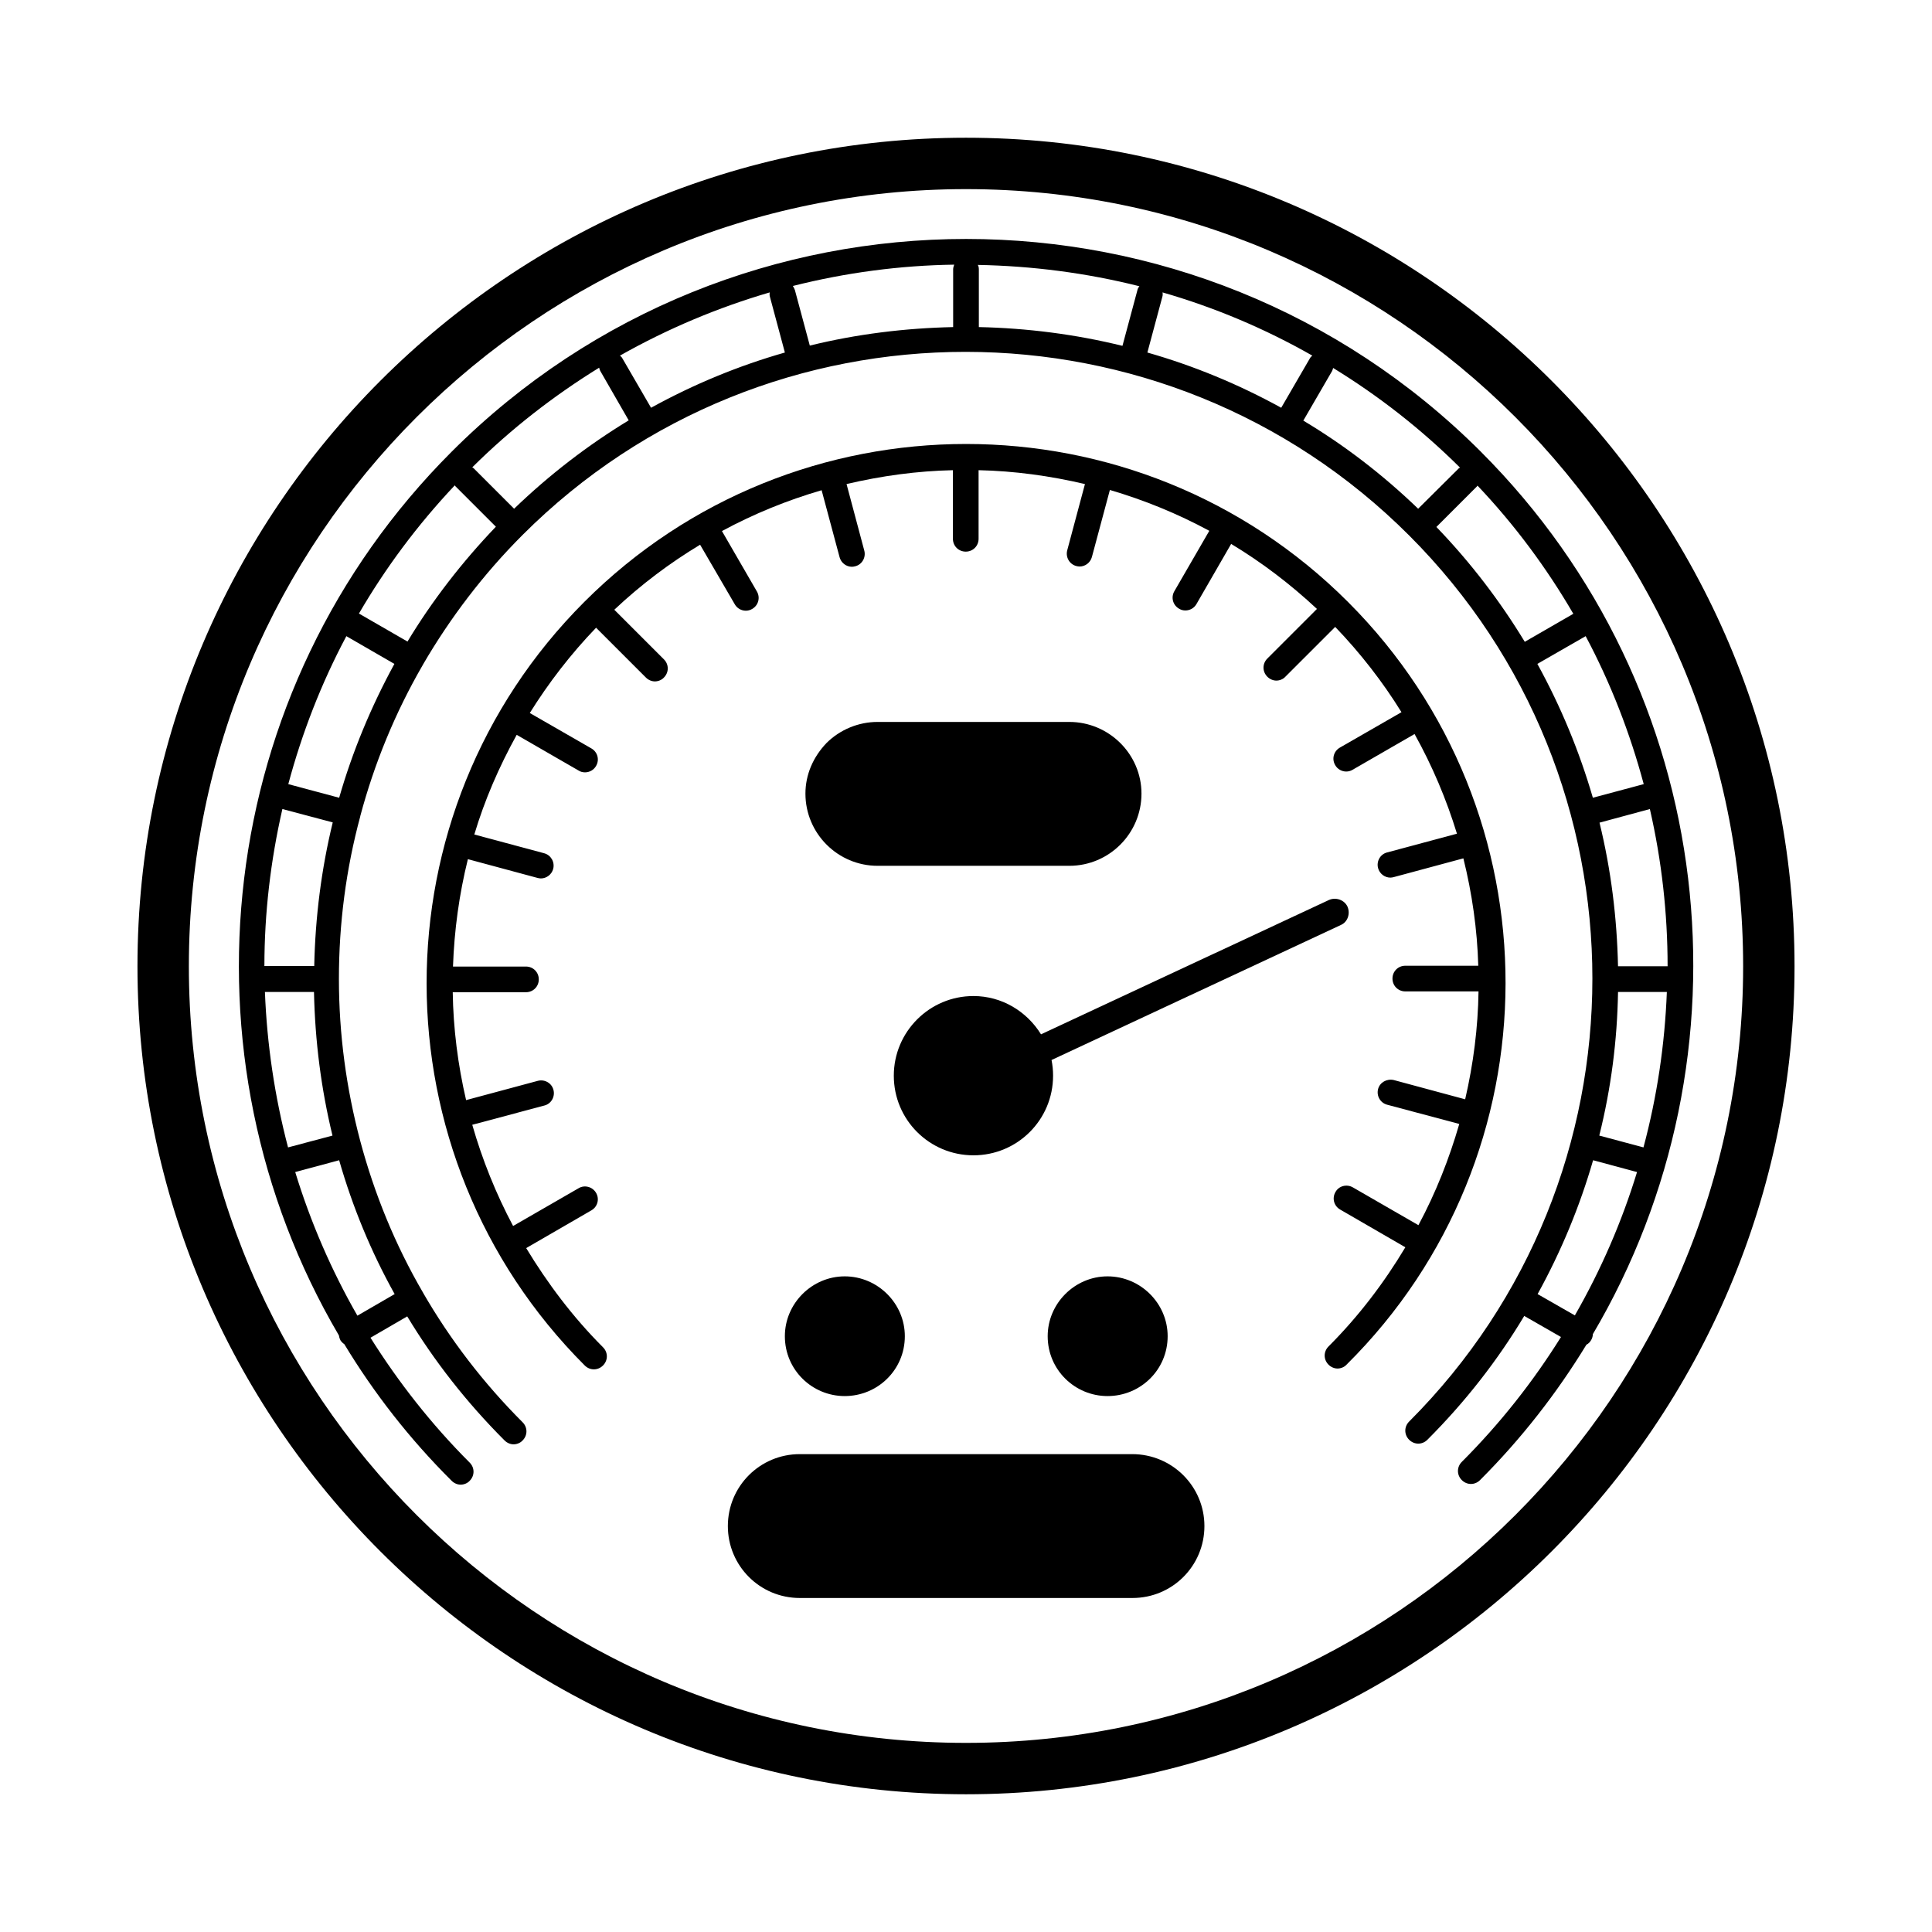
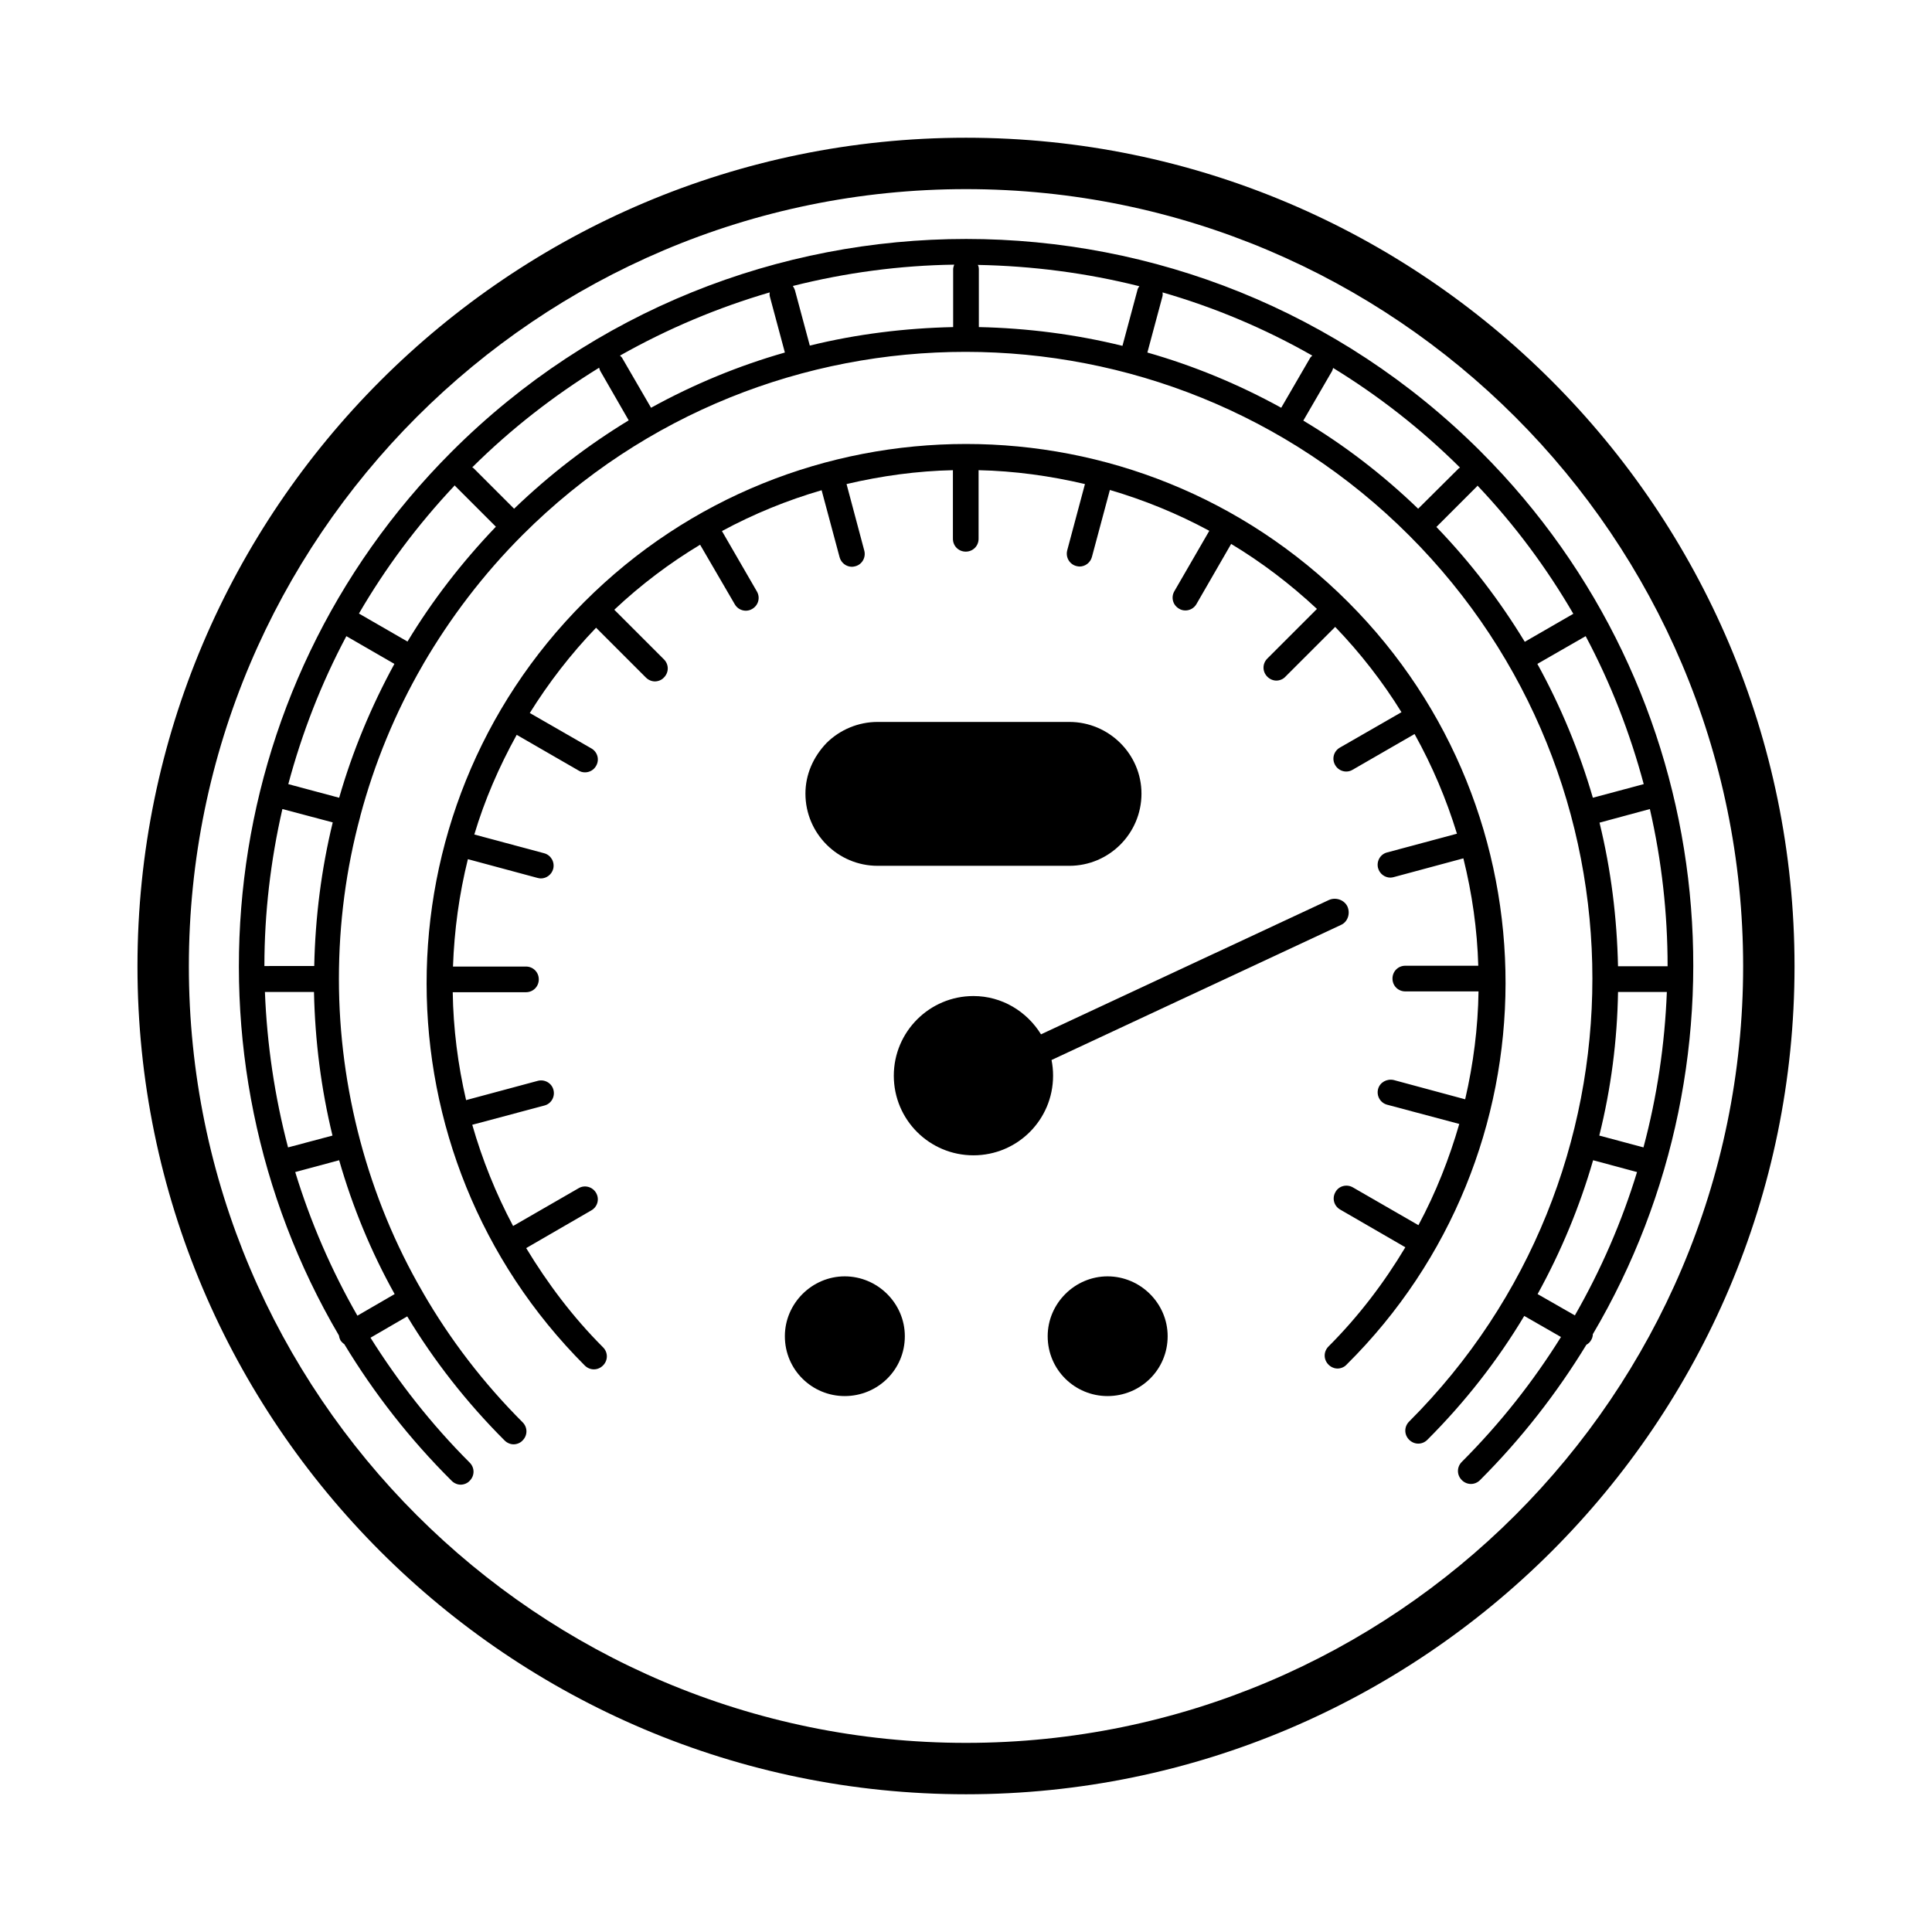
<svg xmlns="http://www.w3.org/2000/svg" fill="#000000" width="800px" height="800px" version="1.1" viewBox="144 144 512 512">
  <g>
    <path d="m400 180.5c-121.05 0-219.57 98.516-219.57 219.57 0 120.98 98.516 219.43 219.57 219.43s219.57-98.445 219.57-219.43c-0.004-121.05-98.516-219.57-219.57-219.57zm0 425.38c-113.56 0-205.95-92.32-205.95-205.81 0-113.56 92.387-205.95 205.95-205.95s205.95 92.387 205.95 205.95c0 113.49-92.391 205.81-205.95 205.81z" />
    <path d="m536.44 263.7c-75.23-75.164-197.57-75.164-272.74 0-63.383 63.383-73.324 160.27-29.887 234.2 0.066 0.477 0.203 0.887 0.41 1.293 0.273 0.41 0.613 0.75 1.02 1.02 7.828 12.938 17.293 25.121 28.457 36.219 0.68 0.68 1.566 1.02 2.383 1.02 0.816 0 1.77-0.34 2.383-1.02 1.363-1.363 1.363-3.473 0-4.832-10.211-10.211-18.926-21.379-26.281-33.09l9.734-5.652c7.148 11.848 15.797 22.875 25.805 32.883 0.68 0.68 1.566 1.02 2.383 1.02 0.816 0 1.77-0.34 2.383-1.02 1.363-1.363 1.363-3.473 0-4.832-10.418-10.418-19.266-21.992-26.414-34.383v-0.066l-0.066-0.066c-7.285-12.527-12.801-26.008-16.543-40.031-3.676-13.82-5.652-28.254-5.652-42.961 0-14.707 1.906-29.141 5.652-43.027v-0.066c3.746-14.023 9.258-27.438 16.543-40.031l0.066-0.066v-0.066c7.215-12.391 16-23.965 26.414-34.383 64.746-64.746 170.14-64.68 234.95 0.137 64.746 64.746 64.746 170.07 0 234.82-1.363 1.363-1.363 3.473 0 4.832 1.363 1.363 3.473 1.363 4.832 0 10.078-10.078 18.656-21.105 25.668-32.816l9.734 5.582c-7.352 11.777-16.066 22.875-26.281 33.09-1.363 1.363-1.363 3.473 0 4.832 1.363 1.363 3.473 1.363 4.832 0 11.031-11.031 20.426-23.148 28.188-35.879 0.543-0.273 0.953-0.68 1.293-1.293 0.273-0.477 0.41-1.02 0.41-1.496 43.574-73.809 33.637-170.55-29.68-233.87zm36.355 143.18h12.938c-0.543 13.891-2.586 27.711-6.195 41.191l-11.711-3.133c3.129-12.527 4.762-25.258 4.969-38.059zm13.137-6.809h-13.141c-0.273-12.801-1.84-25.531-4.902-38.059l13.344-3.609c3.137 13.688 4.699 27.645 4.699 41.668zm-34.516-80.133 12.801-7.352c6.672 12.527 11.777 25.734 15.387 39.215l-13.48 3.609c-3.543-12.188-8.445-24.102-14.707-35.473zm9.531-13.277-12.867 7.422c-6.535-10.758-14.297-20.969-23.422-30.434l10.758-10.758c0.066-0.066 0.066-0.137 0.137-0.203 9.941 10.484 18.383 21.922 25.395 33.973zm-71.555-51.195 7.625-13.141c0.137-0.273 0.203-0.543 0.273-0.816 11.984 7.352 23.285 16.137 33.633 26.414-0.137 0.066-0.273 0.137-0.34 0.203l-10.758 10.691c-9.395-9.055-19.609-16.887-30.434-23.352zm-41.324-18.043 3.949-14.707c0.137-0.41 0.137-0.816 0.066-1.227 13.684 3.949 27.027 9.531 39.691 16.75-0.203 0.203-0.477 0.41-0.613 0.68l-7.625 13.141c-11.371-6.262-23.285-11.164-35.469-14.637zm-44.664-6.742v-15.25c0-0.477-0.066-0.887-0.273-1.227 14.367 0.273 28.73 2.109 42.824 5.652-0.273 0.34-0.477 0.68-0.543 1.09l-3.949 14.707c-12.461-3.066-25.258-4.699-38.059-4.973zm-44.797 4.902-3.949-14.707c-0.137-0.41-0.34-0.75-0.543-1.09 14.023-3.539 28.391-5.445 42.754-5.652-0.137 0.41-0.273 0.816-0.273 1.227v15.32c-12.73 0.273-25.531 1.84-37.988 4.902zm-42.074 16.477-7.625-13.141c-0.137-0.273-0.41-0.477-0.613-0.68 12.664-7.148 25.938-12.73 39.691-16.75-0.066 0.41-0.066 0.816 0.066 1.227l3.949 14.707c-12.188 3.473-24.102 8.375-35.469 14.637zm-36.289 26.758-10.758-10.758c-0.066-0.066-0.203-0.137-0.34-0.203 10.348-10.281 21.719-19.062 33.633-26.414 0.066 0.273 0.137 0.543 0.273 0.816l7.559 13.141c-10.762 6.531-20.973 14.363-30.367 23.418zm-28.254 35.199-12.867-7.422c7.012-12.051 15.453-23.422 25.395-33.973 0.066 0.066 0.066 0.137 0.137 0.203l10.758 10.758c-8.988 9.395-16.887 19.605-23.422 30.434zm-18.109 41.395-13.48-3.609c3.609-13.48 8.715-26.688 15.387-39.215l12.73 7.352c-6.129 11.234-11.098 23.148-14.637 35.473zm-15.047 2.992 13.344 3.539c-2.996 12.324-4.629 25.055-4.902 38.059l-13.207 0.004c0-13.957 1.633-27.914 4.766-41.602zm-4.629 48.477h13.004c0.273 13.004 1.906 25.734 4.902 38.059l-11.777 3.133c-3.543-13.48-5.586-27.305-6.129-41.191zm24.508 85.785c-6.945-12.117-12.461-24.918-16.477-38.059l11.641-3.133c3.539 12.324 8.441 24.238 14.707 35.473zm312.77-5.719c6.262-11.371 11.164-23.215 14.707-35.473l11.641 3.133c-4.016 13.141-9.531 25.871-16.477 37.988z" />
-     <path d="m444.05 529.36h-88.098c-10.555 0-19.062 8.512-19.062 19.062 0 10.555 8.512 19.062 19.062 19.062h88.168c10.555 0 19.062-8.512 19.062-19.062s-8.578-19.062-19.133-19.062z" />
    <path d="m501.24 303.53c-55.828-55.828-146.65-55.828-202.41 0-55.758 55.758-55.691 146.51 0.137 202.34 1.363 1.363 3.473 1.363 4.832 0 1.363-1.363 1.363-3.473 0-4.832-8.035-8.035-14.707-16.953-20.355-26.281l17.293-10.008c1.633-0.953 2.18-2.996 1.227-4.629-0.953-1.633-3.062-2.18-4.629-1.227l-17.359 10.008c-4.562-8.578-8.168-17.566-10.824-26.824l19.133-5.106c1.84-0.477 2.859-2.383 2.383-4.152-0.477-1.84-2.383-2.859-4.152-2.383l-18.996 5.106c-2.18-9.395-3.402-18.996-3.539-28.594h19.402c1.906 0 3.402-1.496 3.402-3.402s-1.496-3.402-3.402-3.402h-19.336c0.34-9.602 1.633-19.133 3.949-28.457l18.449 4.969c0.273 0.066 0.613 0.137 0.887 0.137 1.496 0 2.859-1.02 3.269-2.519 0.477-1.84-0.613-3.676-2.383-4.152l-18.52-4.969c2.723-9.121 6.535-17.906 11.234-26.414l16.406 9.465c0.543 0.34 1.09 0.477 1.703 0.477 1.156 0 2.316-0.613 2.926-1.703 0.953-1.633 0.41-3.676-1.227-4.629l-16.34-9.395c4.969-7.965 10.824-15.59 17.566-22.602l13.207 13.207c0.68 0.68 1.566 1.02 2.383 1.02 0.816 0 1.77-0.34 2.383-1.02 1.363-1.363 1.363-3.473 0-4.832l-13.141-13.141c7.082-6.672 14.707-12.391 22.738-17.227l9.188 15.781c0.613 1.09 1.77 1.703 2.926 1.703 0.543 0 1.156-0.137 1.703-0.477 1.633-0.953 2.18-2.996 1.227-4.629l-9.258-16c8.441-4.562 17.293-8.168 26.414-10.824l4.766 17.77c0.41 1.496 1.77 2.519 3.269 2.519 0.273 0 0.613-0.066 0.887-0.137 1.84-0.477 2.859-2.383 2.383-4.152l-4.699-17.633c9.258-2.18 18.723-3.473 28.188-3.676v18.18c0 1.906 1.496 3.402 3.402 3.402s3.402-1.496 3.402-3.402v-18.18c9.465 0.203 18.926 1.496 28.188 3.676l-4.699 17.566c-0.477 1.84 0.613 3.676 2.383 4.152 0.273 0.066 0.613 0.137 0.887 0.137 1.496 0 2.859-1.02 3.269-2.519l4.766-17.77c9.055 2.656 17.906 6.262 26.348 10.824l-9.258 16c-0.953 1.633-0.41 3.676 1.227 4.629 0.543 0.34 1.09 0.477 1.703 0.477 1.156 0 2.316-0.613 2.926-1.703l9.191-15.93c8.035 4.832 15.66 10.621 22.738 17.227l-13.141 13.141c-1.363 1.363-1.363 3.473 0 4.832 0.68 0.68 1.566 1.02 2.383 1.02 0.816 0 1.77-0.34 2.383-1.02l13.207-13.207c6.738 7.012 12.594 14.57 17.566 22.602l-16.34 9.395c-1.633 0.953-2.18 2.996-1.227 4.629 0.613 1.09 1.77 1.703 2.926 1.703 0.543 0 1.156-0.137 1.703-0.477l16.406-9.465c4.699 8.441 8.441 17.293 11.234 26.414l-18.52 4.969c-1.84 0.477-2.859 2.383-2.383 4.152 0.41 1.496 1.77 2.519 3.269 2.519 0.273 0 0.613-0.066 0.887-0.137l18.449-4.969c2.316 9.328 3.676 18.859 3.949 28.457h-19.336c-1.906 0-3.402 1.496-3.402 3.402s1.496 3.402 3.402 3.402h19.402c-0.137 9.602-1.363 19.199-3.539 28.594l-18.926-5.106c-1.84-0.41-3.676 0.613-4.152 2.383-0.477 1.84 0.613 3.676 2.383 4.152l19.133 5.106c-2.656 9.191-6.195 18.18-10.824 26.824l-17.359-10.008c-1.633-0.953-3.746-0.41-4.629 1.227-0.953 1.633-0.41 3.676 1.227 4.629l17.293 10.008c-5.582 9.328-12.324 18.246-20.355 26.281-1.363 1.363-1.363 3.473 0 4.832 0.68 0.68 1.566 1.02 2.383 1.02s1.77-0.34 2.383-1.02c56.094-55.613 56.16-146.37 0.402-202.12z" />
    <path d="m501.1 384.27c-0.816-1.77-3.062-2.586-4.902-1.77l-76.32 35.605c-3.746-6.059-10.348-10.145-17.906-10.145-11.641 0-21.105 9.465-21.105 21.105 0 11.711 9.465 21.105 21.105 21.105s21.105-9.395 21.105-21.105c0-1.43-0.137-2.793-0.41-4.152l76.73-35.812c1.703-0.75 2.519-2.926 1.703-4.832z" />
    <path d="m383.79 498.11c0 8.918-7.215 15.863-15.93 15.863-8.645 0-15.863-6.945-15.863-15.863 0-8.715 7.215-15.863 15.863-15.863 8.715 0 15.93 7.148 15.93 15.863z" />
    <path d="m453.44 498.11c0 8.918-7.215 15.863-15.93 15.863-8.645 0-15.863-6.945-15.863-15.863 0-8.715 7.215-15.863 15.863-15.863 8.715 0 15.93 7.148 15.93 15.863z" />
    <path d="m427.37 335.32h-50.789c-5.106 0-9.941 2.043-13.48 5.516-3.609 3.746-5.652 8.441-5.652 13.48 0 10.555 8.578 19.133 19.133 19.133h50.789c10.555 0 19.133-8.578 19.133-19.133 0-10.418-8.578-18.996-19.133-18.996z" />
  </g>
</svg>